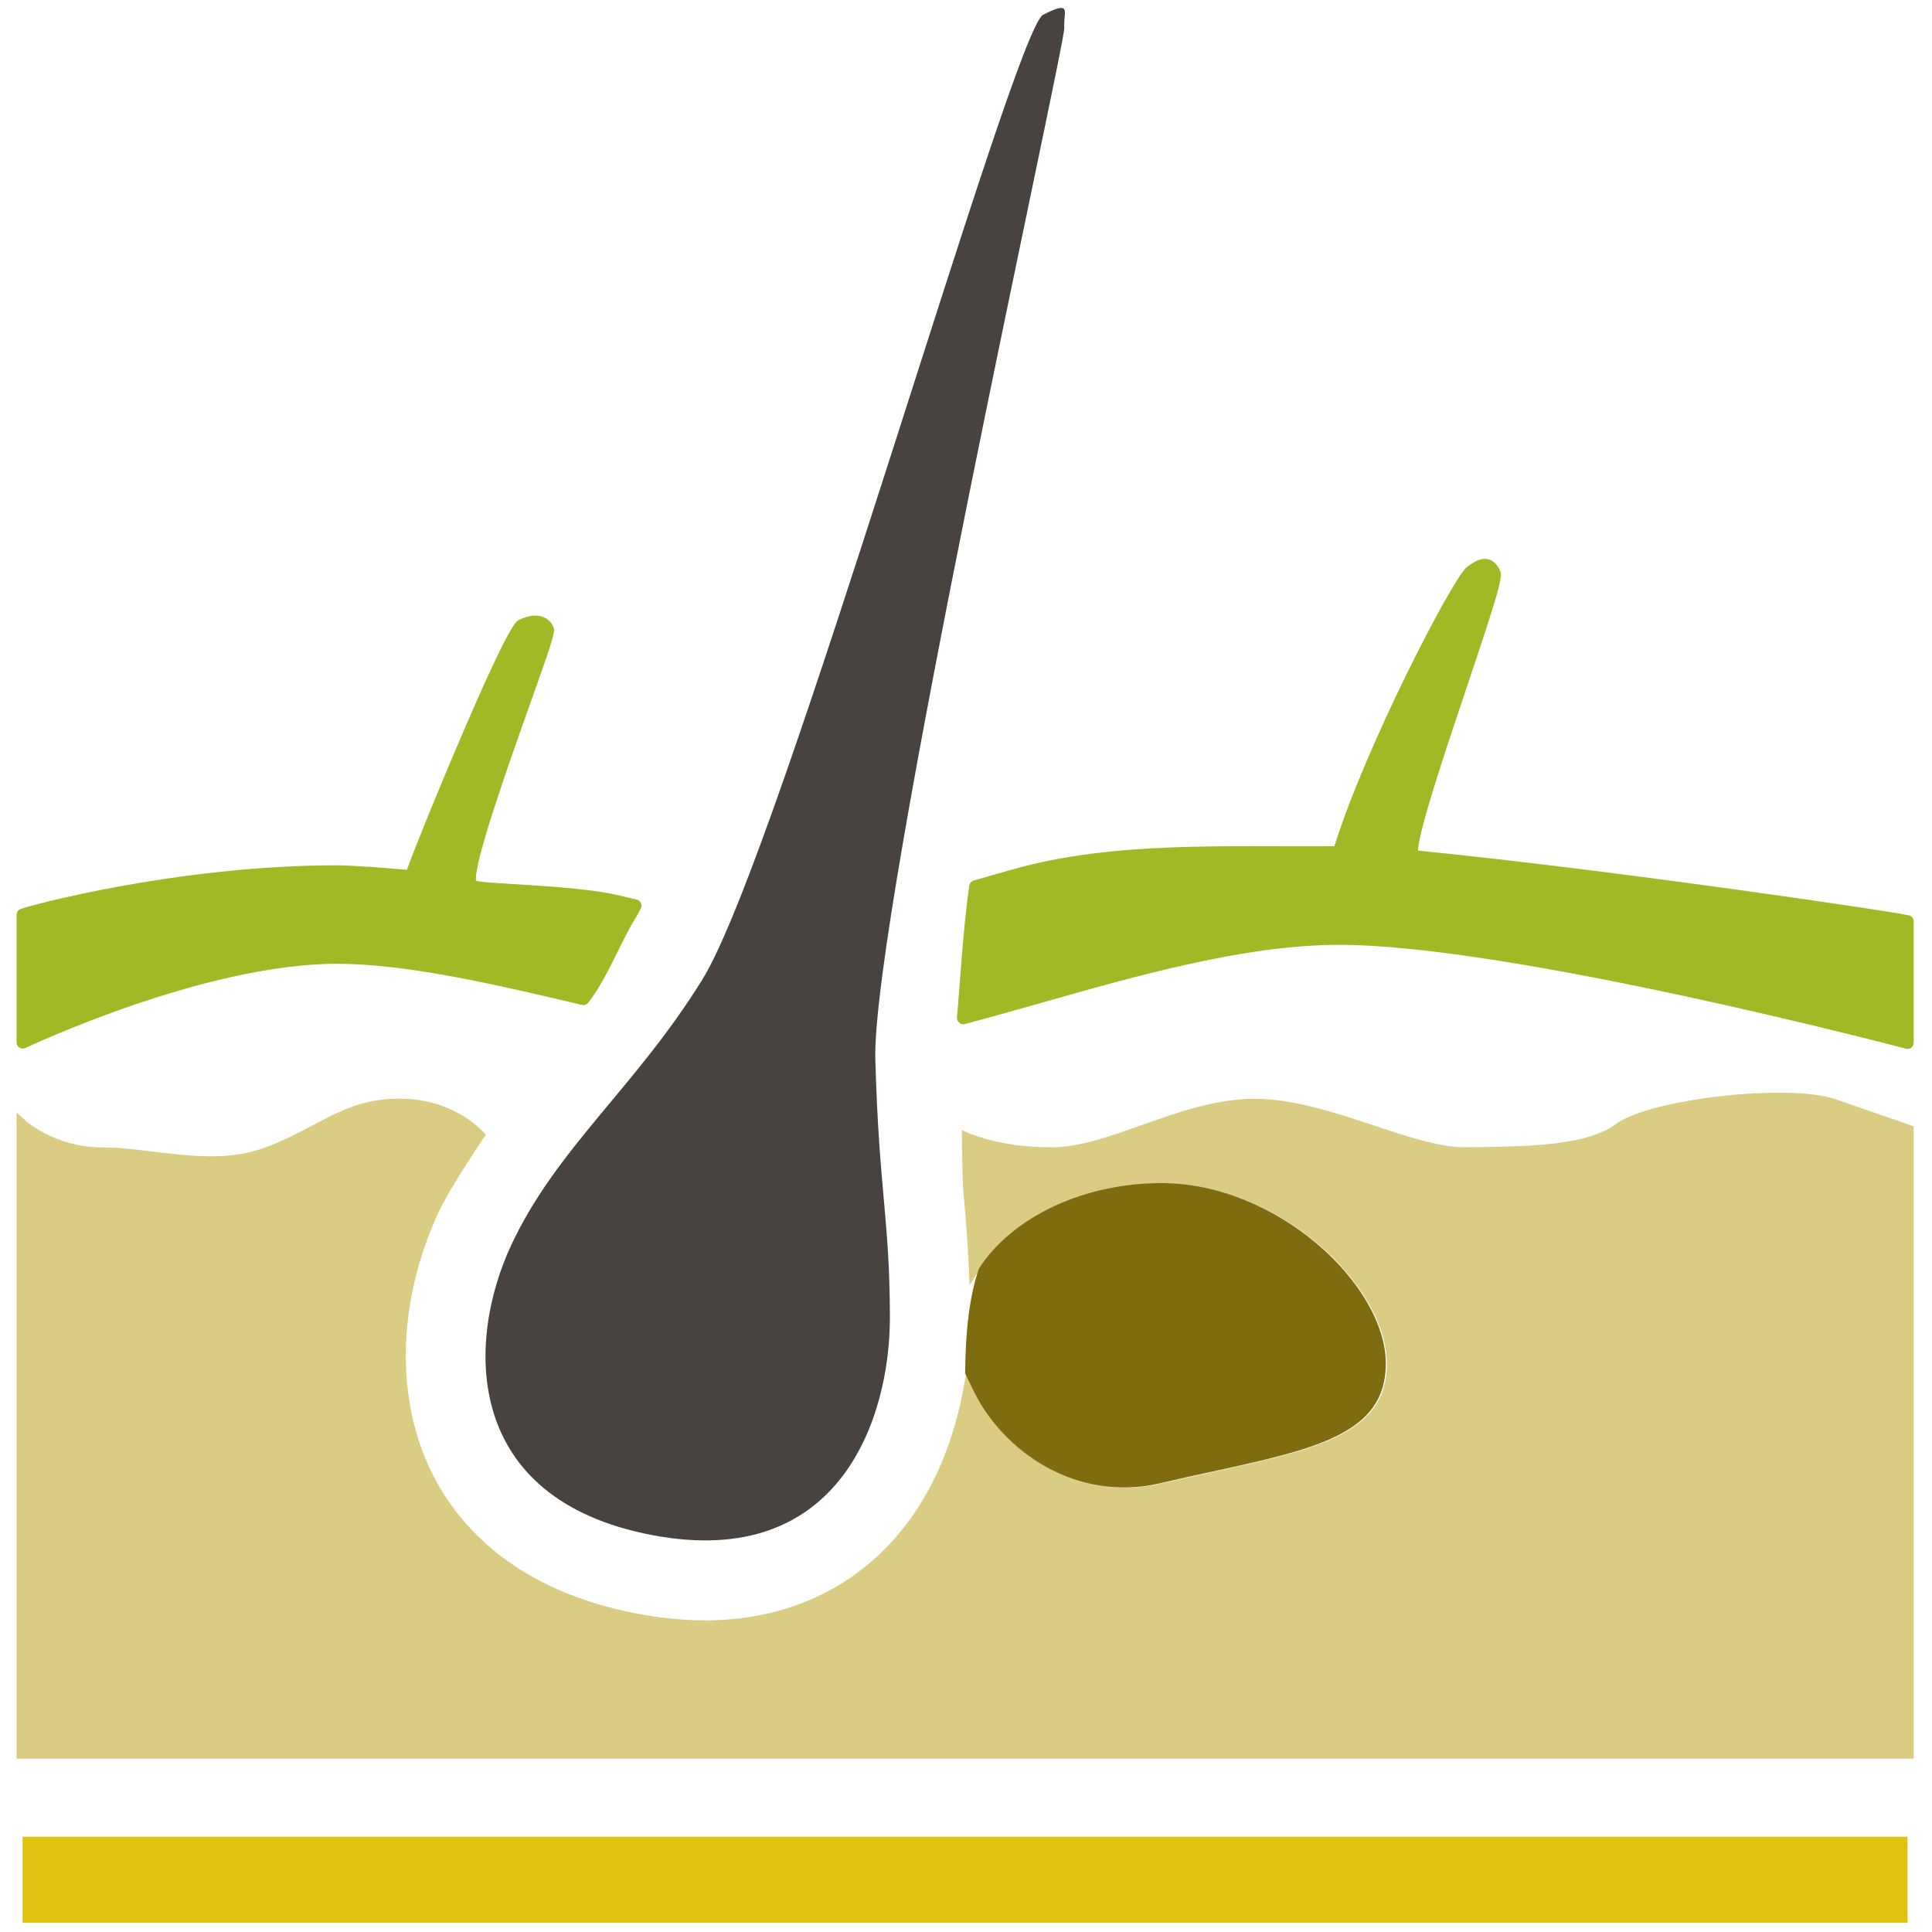
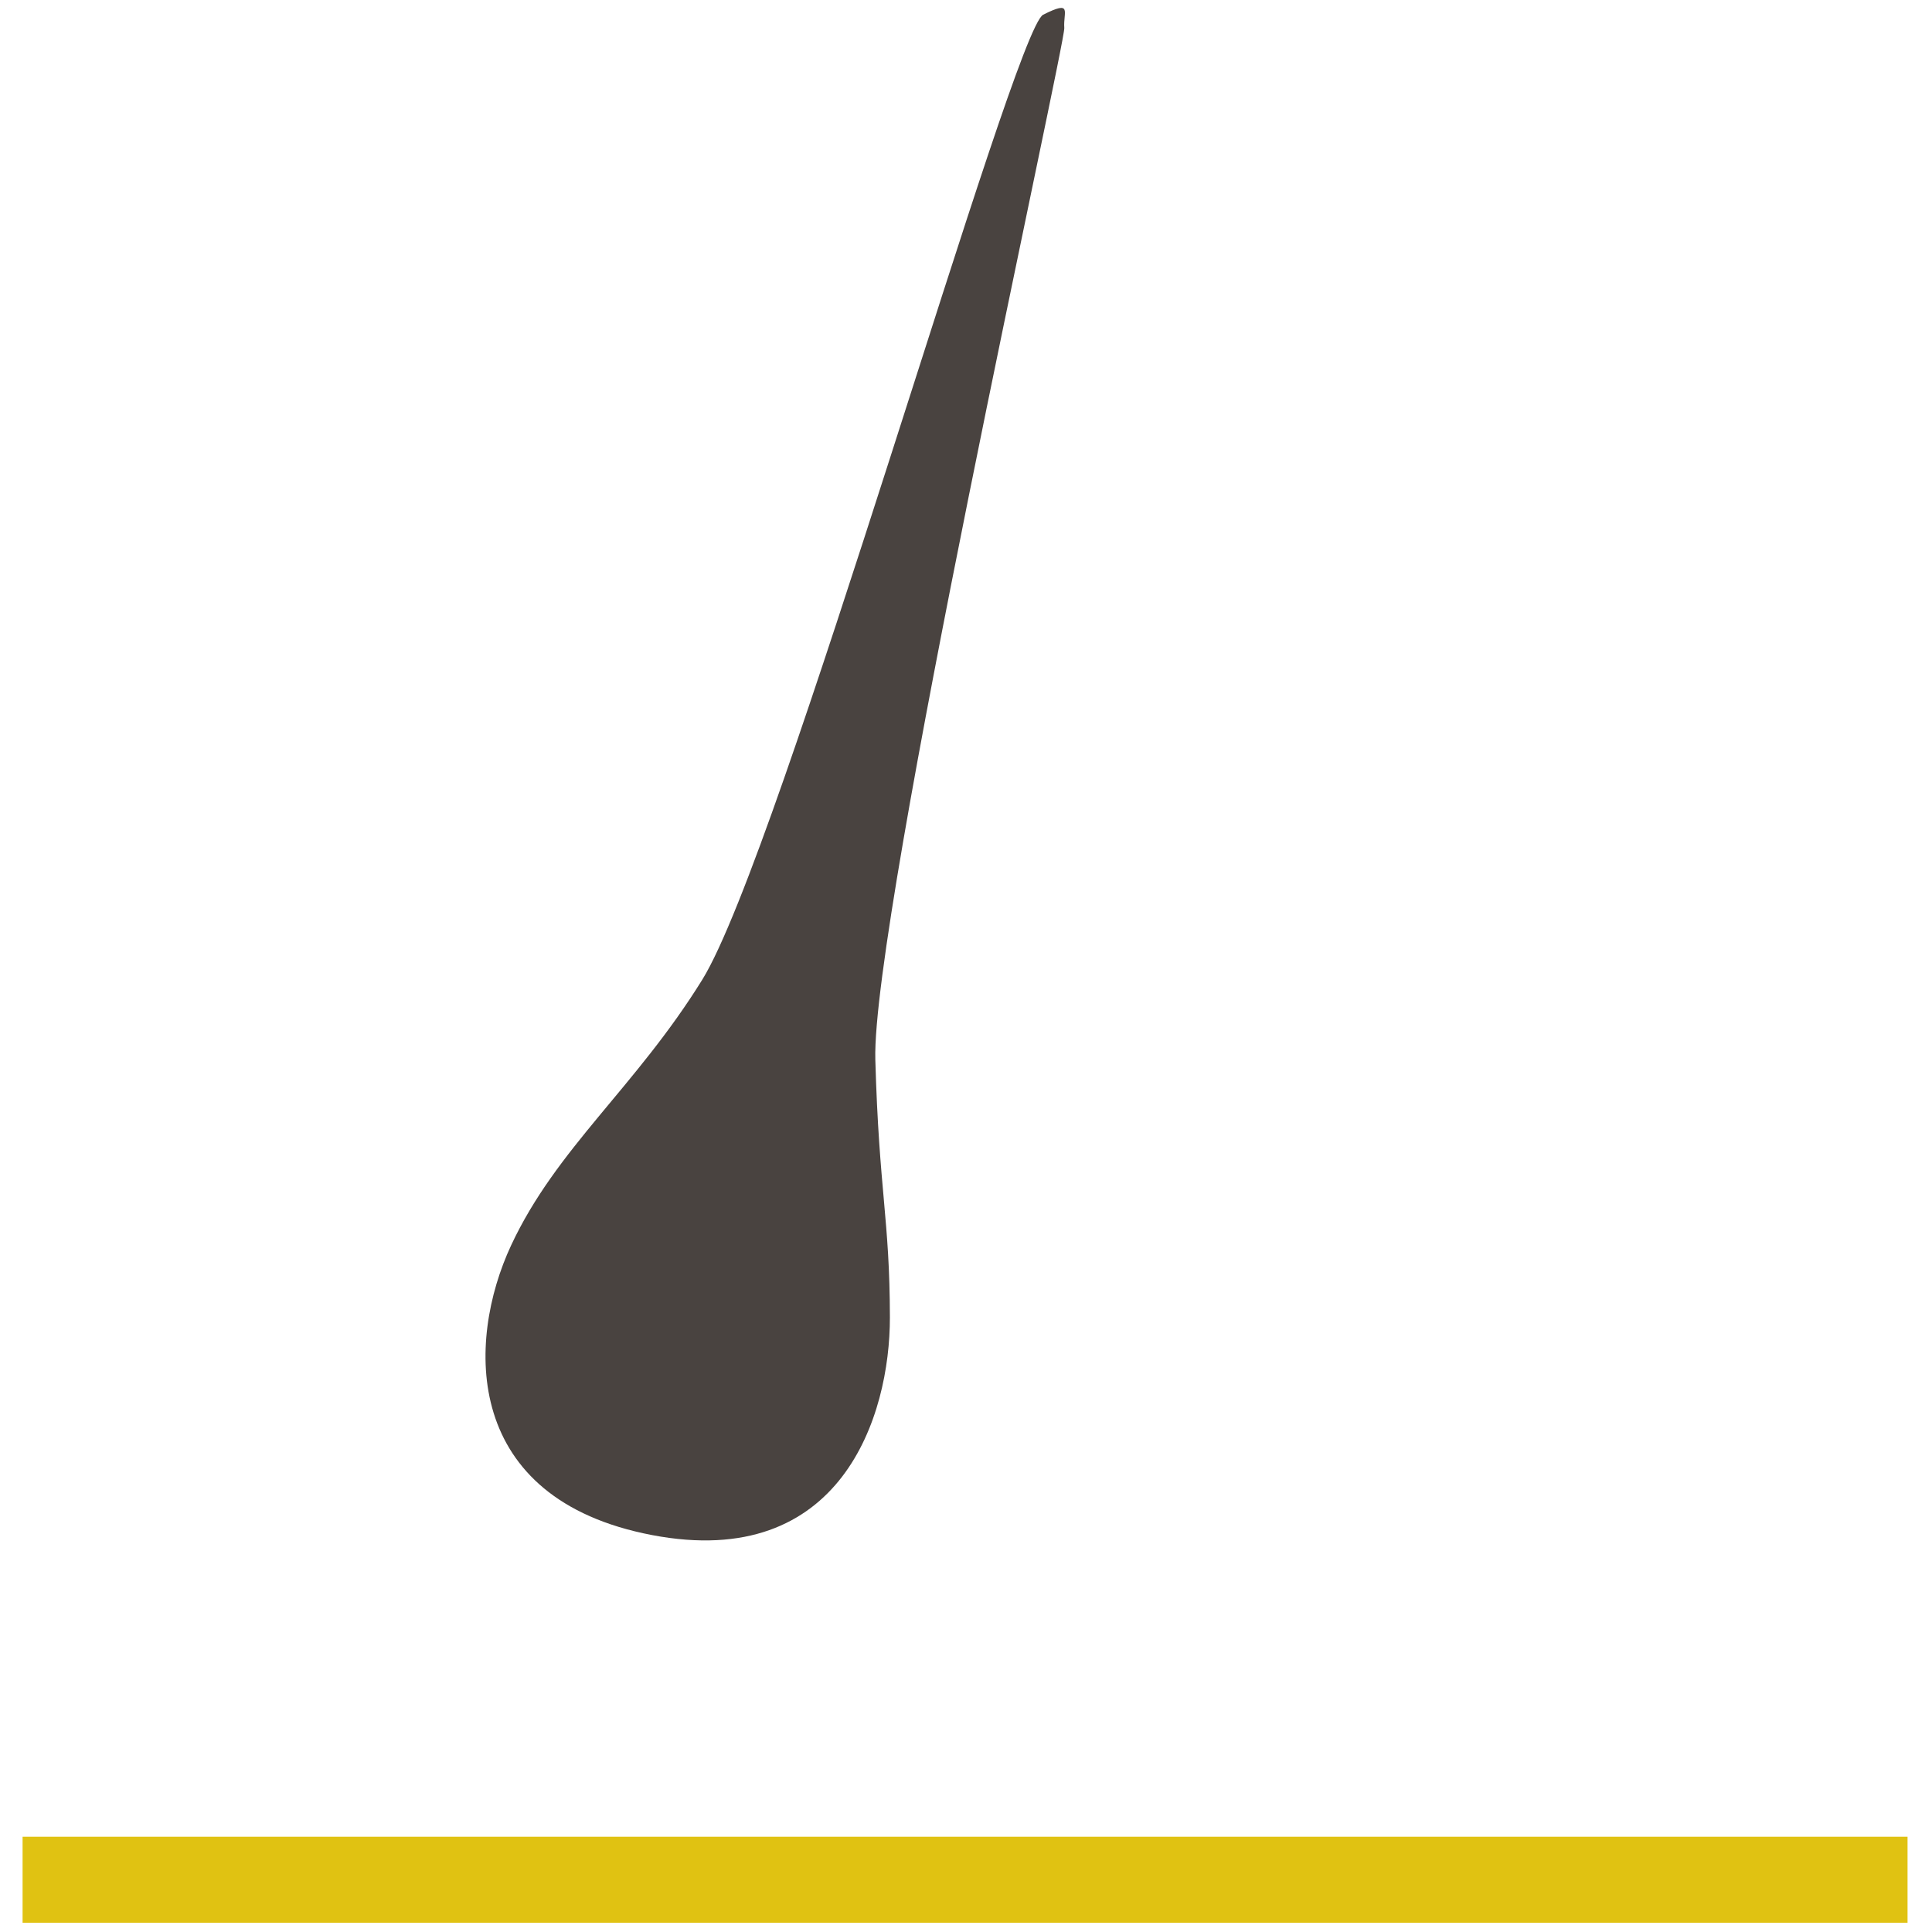
<svg xmlns="http://www.w3.org/2000/svg" version="1.1" id="Capa_1" x="0px" y="0px" viewBox="0 0 1445.7 1445.7" style="enable-background:new 0 0 1445.7 1445.7;" xml:space="preserve">
  <style type="text/css">
	.st0{fill:#494340;}
	.st1{fill:#DBCC83;}
	.st2{fill:#A0BA25;}
	.st3{fill:#E0C212;}
	.st4{fill:#7F6C0F;}
</style>
  <path class="st0" d="M665.9,985.8c0.1,73.7-36.2,189.9-177.9,162.9s-139.4-144.3-105.5-216.9s93-118,143-198.7  C584,638.5,758.3,22.2,780.6,11c22.3-11.2,14.9-2,15.8,9.9S652,686.1,655,793C657.8,891.7,665.8,912.1,665.9,985.8z" />
-   <path class="st1" d="M1373.4,822.5c-34.7-12-139.1-0.2-164.2,18.6c-21.5,16.1-65.3,16.7-104,17.3l-7.9,0.1  c-19,0.3-43.4-7.7-69.2-16.3c-29.8-9.9-60.6-20-89.3-20c-0.1,0-0.2,0-0.3,0c-28.9,0.1-56.8,10-83.9,19.6  c-23.6,8.4-46,16.4-66.4,16.7c-43,0.5-68.3-12.8-68.5-12.9c0,0,0.3,35.5,1.2,46.4c1.6,17.8,3.1,34.7,4,55.2l0.6,14.5l7.8-12.2  c25-38.9,78.7-64,136.7-64c86.4,0,167.8,76.1,167.8,135.1c0,52.4-52.1,63.7-130.8,81c-12.2,2.7-24.8,5.4-38,8.5  c-62.8,14.7-117.9-23.9-139.9-69.6l-6.1-12.6l-2.6,13.7c-6,31.5-16.8,59.8-32,84.2c-35,55.9-92,86.7-160.6,86.7  c-16.2,0-33.4-1.7-50.9-5c-91.4-17.4-133.5-65.8-152.7-103.4c-28.8-56.2-27.2-130.1,4.2-197.5c8.5-18.2,35.1-57.5,35.1-57.5  c-0.9-1.1-22.2-27-64.5-27c-27.3,0-44.7,9.2-64.9,19.9c-10.9,5.8-22.2,11.8-36.4,16.9c-26.4,9.7-54.9,6.2-82.5,2.9  c-13.5-1.6-26.2-3.2-38.4-3.2c-34.6,0-56.4-19-56.7-19.2l-7.7-6.9v483.5H1432V842.8L1373.4,822.5z" />
  <g>
-     <path class="st2" d="M480,677.5c0-0.2,0-0.3,0-0.5c0-0.1-0.1-0.3-0.1-0.4c0-0.1-0.1-0.3-0.1-0.4c0-0.1-0.1-0.3-0.2-0.4   c-0.1-0.1-0.1-0.3-0.2-0.4c-0.1-0.1-0.2-0.2-0.2-0.3c-0.1-0.1-0.2-0.3-0.3-0.4c-0.1-0.1-0.2-0.2-0.3-0.3c-0.1-0.1-0.2-0.2-0.3-0.3   c-0.1-0.1-0.3-0.2-0.4-0.3c-0.1-0.1-0.2-0.1-0.3-0.2c0,0-0.1,0-0.1,0c-0.1-0.1-0.3-0.1-0.4-0.2c-0.2-0.1-0.3-0.1-0.5-0.2   c0,0,0,0-0.1,0l-12.5-3c-32.8-7.9-95.7-8.4-107.8-11c-1.9-13.5,25.1-89.3,39.8-130.6c18.4-51.6,19.5-55.9,18.2-59.2   c-1.5-3.7-4.1-6.3-7.7-7.7c-4.9-1.9-11.1-1.2-18,2.1c-2.5,1.2-7.8,3.8-46.9,95.6c-13.3,31.2-32,76.9-37.1,91.5   c-13-1.2-40.9-3.4-52.6-3.4c-118.7,0-232.3,30.5-237.1,33c-1.5,0.8-2.4,2.4-2.4,4.1v95.4c0,1.6,0.8,3,2.1,3.9   c0.7,0.5,1.6,0.7,2.5,0.7c0.7,0,1.4-0.1,2-0.4c1.3-0.6,133.4-63,233-63c50.4,0,113,14,183.6,30.8c0.3,0.1,0.7,0.1,1,0.1   c0,0,0,0,0,0c0.1,0,0.2,0,0.2,0c0.2,0,0.5,0,0.7-0.1c0.1,0,0.2-0.1,0.3-0.1c0.2-0.1,0.4-0.1,0.6-0.2c0.1,0,0.2-0.1,0.3-0.2   c0.2-0.1,0.4-0.2,0.5-0.3c0.1-0.1,0.2-0.1,0.3-0.2c0.2-0.2,0.4-0.3,0.5-0.5c0,0,0.1-0.1,0.1-0.1c0,0,0-0.1,0.1-0.1c0,0,0,0,0,0   c13.8-17.6,24.7-46.1,34.4-61.7c1.5-2.4,3.1-5.3,4.9-8.8c0.2-0.3,0.3-0.7,0.4-1c0,0,0,0,0,0c0-0.1,0-0.2,0-0.3   c0-0.2,0.1-0.4,0.1-0.5C480,677.8,480,677.7,480,677.5z" />
-     <path class="st2" d="M1428.6,685c-9-2.5-221-33.9-367.5-48.5c0.1-14.1,21.9-79,36.6-122.6c23.2-69.1,26.9-82.1,24.9-86.6   c-2.2-5-5.1-7.8-8.9-8.8c-5.6-1.4-11.3,2.2-16.1,5.9c-10.3,7.9-75,132.2-99.1,208.8c-79.6,0.7-165.4-4.1-241.2,17.5   c-9.6,2.7-19.1,5.4-28.5,8.1c-0.1,0-0.3,0.1-0.4,0.1c-0.1,0-0.3,0.1-0.4,0.2c-0.2,0.1-0.3,0.2-0.5,0.3c-0.1,0.1-0.2,0.1-0.3,0.2   c-0.1,0.1-0.3,0.2-0.4,0.3c-0.1,0.1-0.2,0.2-0.3,0.3c-0.1,0.1-0.2,0.2-0.3,0.4c-0.1,0.1-0.2,0.2-0.2,0.3c-0.1,0.1-0.1,0.3-0.2,0.4   c-0.1,0.1-0.1,0.3-0.2,0.4c-0.1,0.2-0.1,0.3-0.1,0.5c0,0.1-0.1,0.2-0.1,0.3c-4.5,28.5-7.6,81.2-9.3,98.8c0,0.1,0,0.2,0,0.3   c0,0.2,0,0.3,0,0.5c0,0.2,0,0.3,0.1,0.5c0,0.1,0,0.2,0.1,0.3c0,0,0,0.1,0,0.1c0,0.2,0.1,0.3,0.2,0.5c0.1,0.1,0.1,0.3,0.2,0.4   c0.1,0.1,0.1,0.2,0.2,0.4c0.1,0.1,0.2,0.3,0.3,0.4c0.1,0.1,0.2,0.2,0.3,0.3c0.1,0.1,0.2,0.2,0.3,0.3c0.1,0.1,0.2,0.2,0.4,0.3   c0.1,0.1,0.2,0.2,0.4,0.2c0.1,0.1,0.3,0.1,0.4,0.2c0.1,0.1,0.3,0.1,0.4,0.2c0.1,0,0.3,0.1,0.4,0.1c0.2,0,0.3,0.1,0.5,0.1   c0,0,0.1,0,0.1,0c0.2,0,0.3,0,0.4,0c0,0,0.1,0,0.1,0c0.4,0,0.7,0,1.1-0.1c17.8-4.7,36.9-10.2,55.5-15.4   c72.3-20.6,154.2-43.9,224.5-43.9c129.2,0,421.3,77,424.2,77.7c0.4,0.1,0.8,0.2,1.2,0.2c1,0,2-0.3,2.8-0.9c1.1-0.9,1.8-2.2,1.8-3.7   v-90.7C1432,687.4,1430.6,685.5,1428.6,685z" />
-   </g>
+     </g>
  <rect x="16.9" y="1374.4" class="st3" width="1410.5" height="64.4" />
  <g>
-     <path class="st4" d="M869.2,885.3c-58,0-111.6,25.1-136.7,64c-7.1,20.6-10.1,47.4-10.3,78.4l6.1,12.6c22,45.7,77.1,84.3,139.9,69.6   c13.2-3.1,25.8-5.9,38-8.5c78.8-17.2,130.8-28.6,130.8-81C1037,961.4,955.6,885.3,869.2,885.3z" />
-     <path class="st4" d="M732.5,949.3" />
-   </g>
+     </g>
</svg>